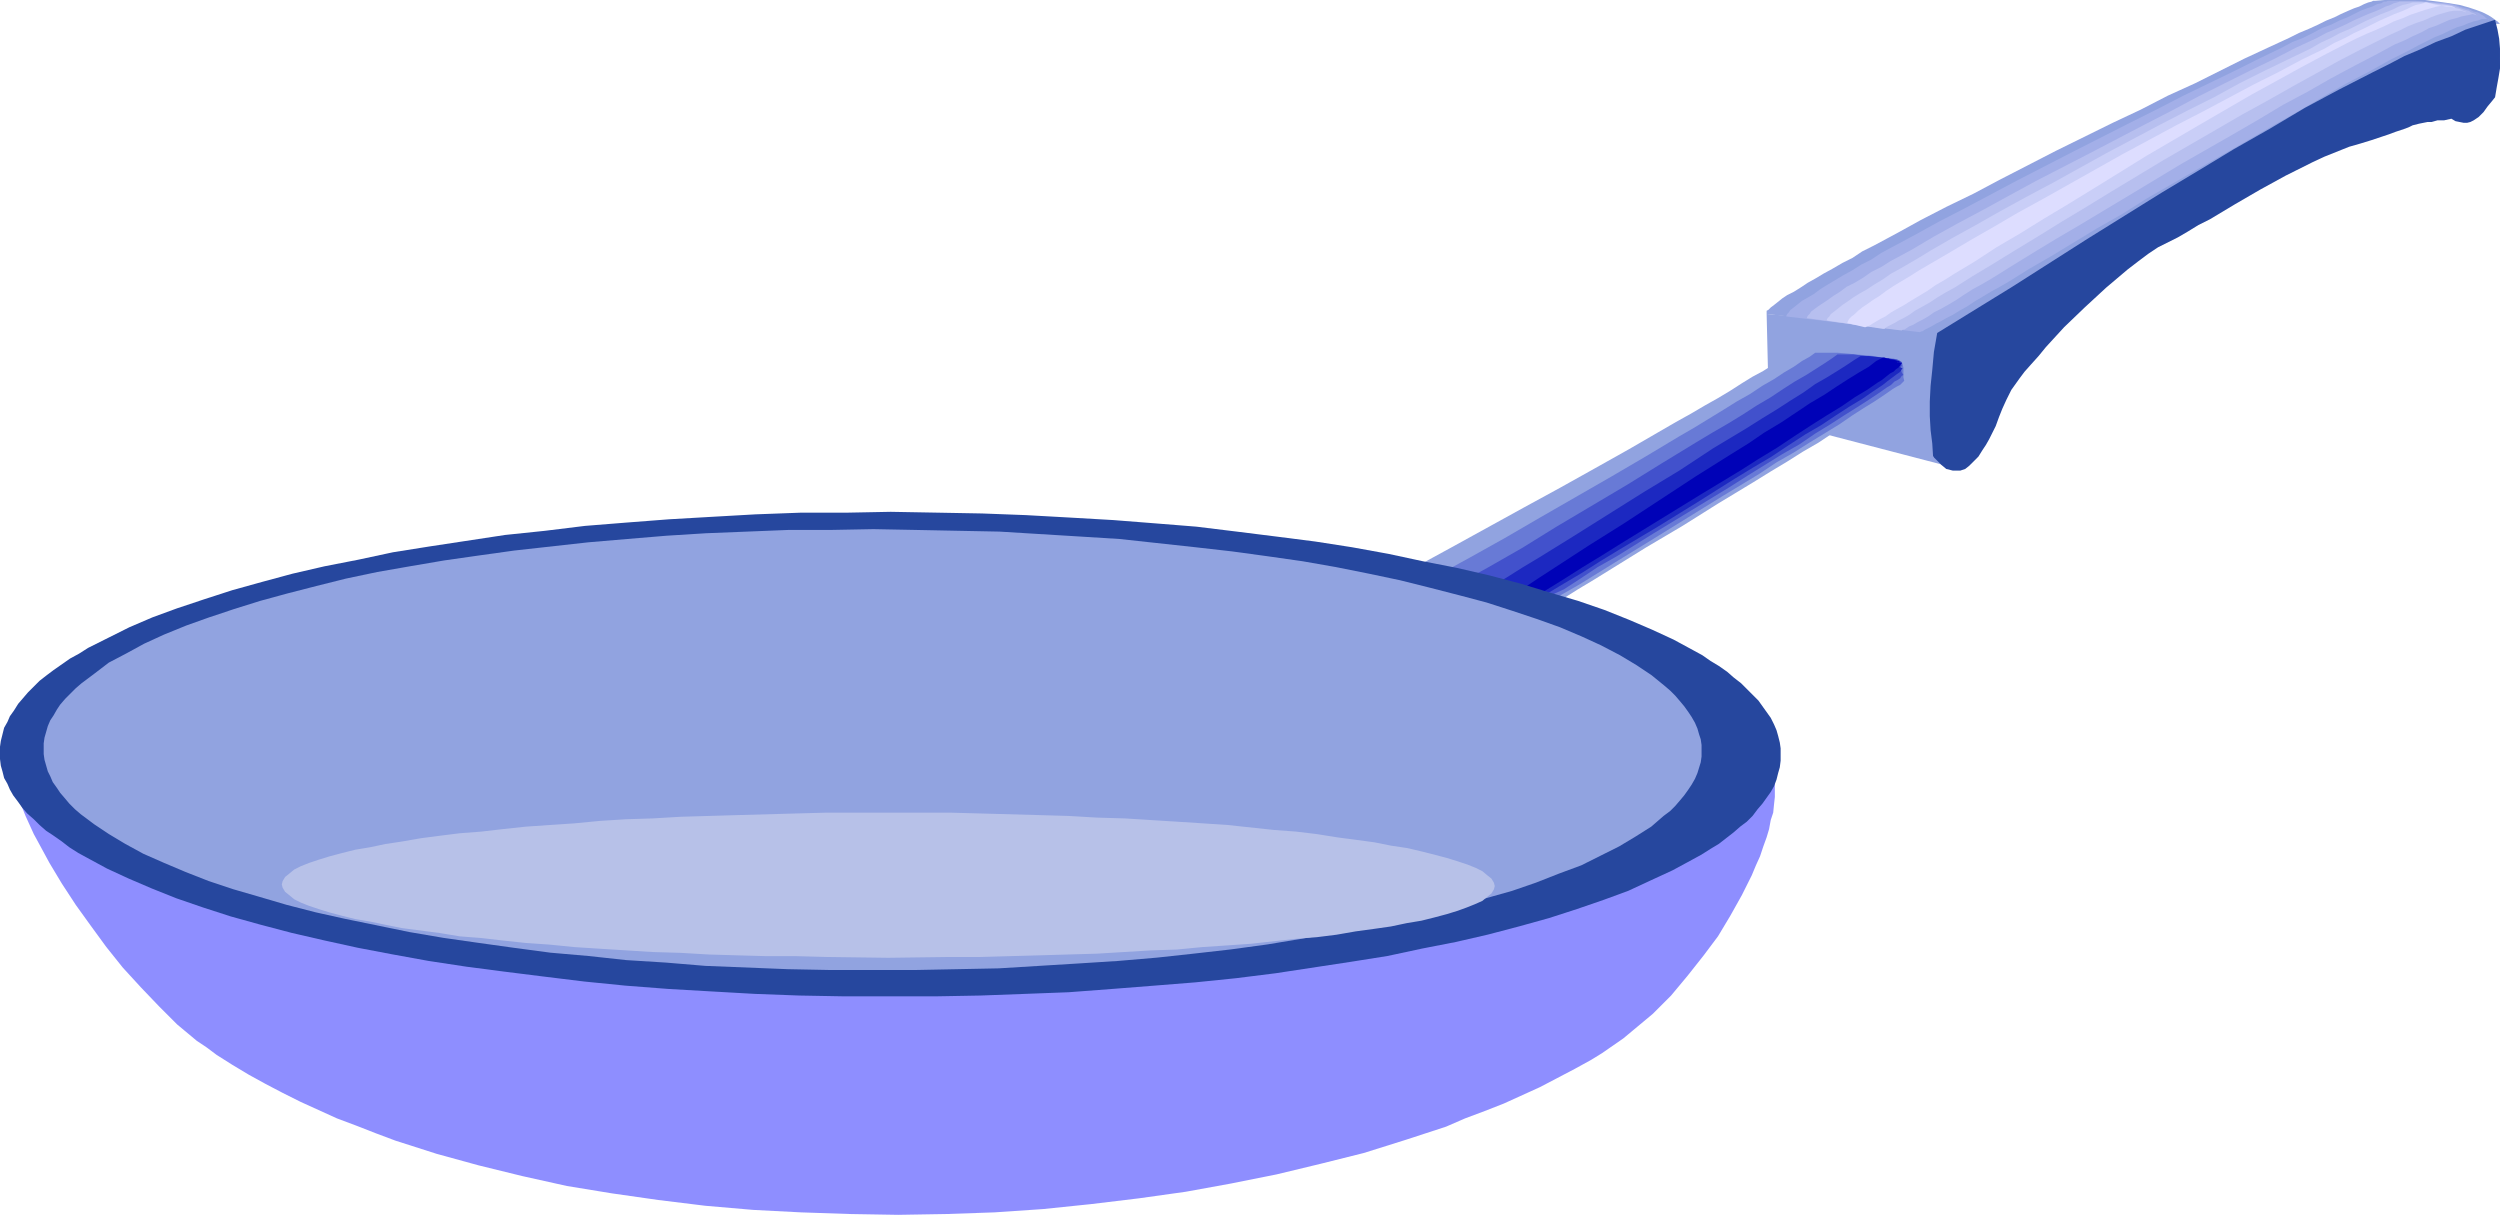
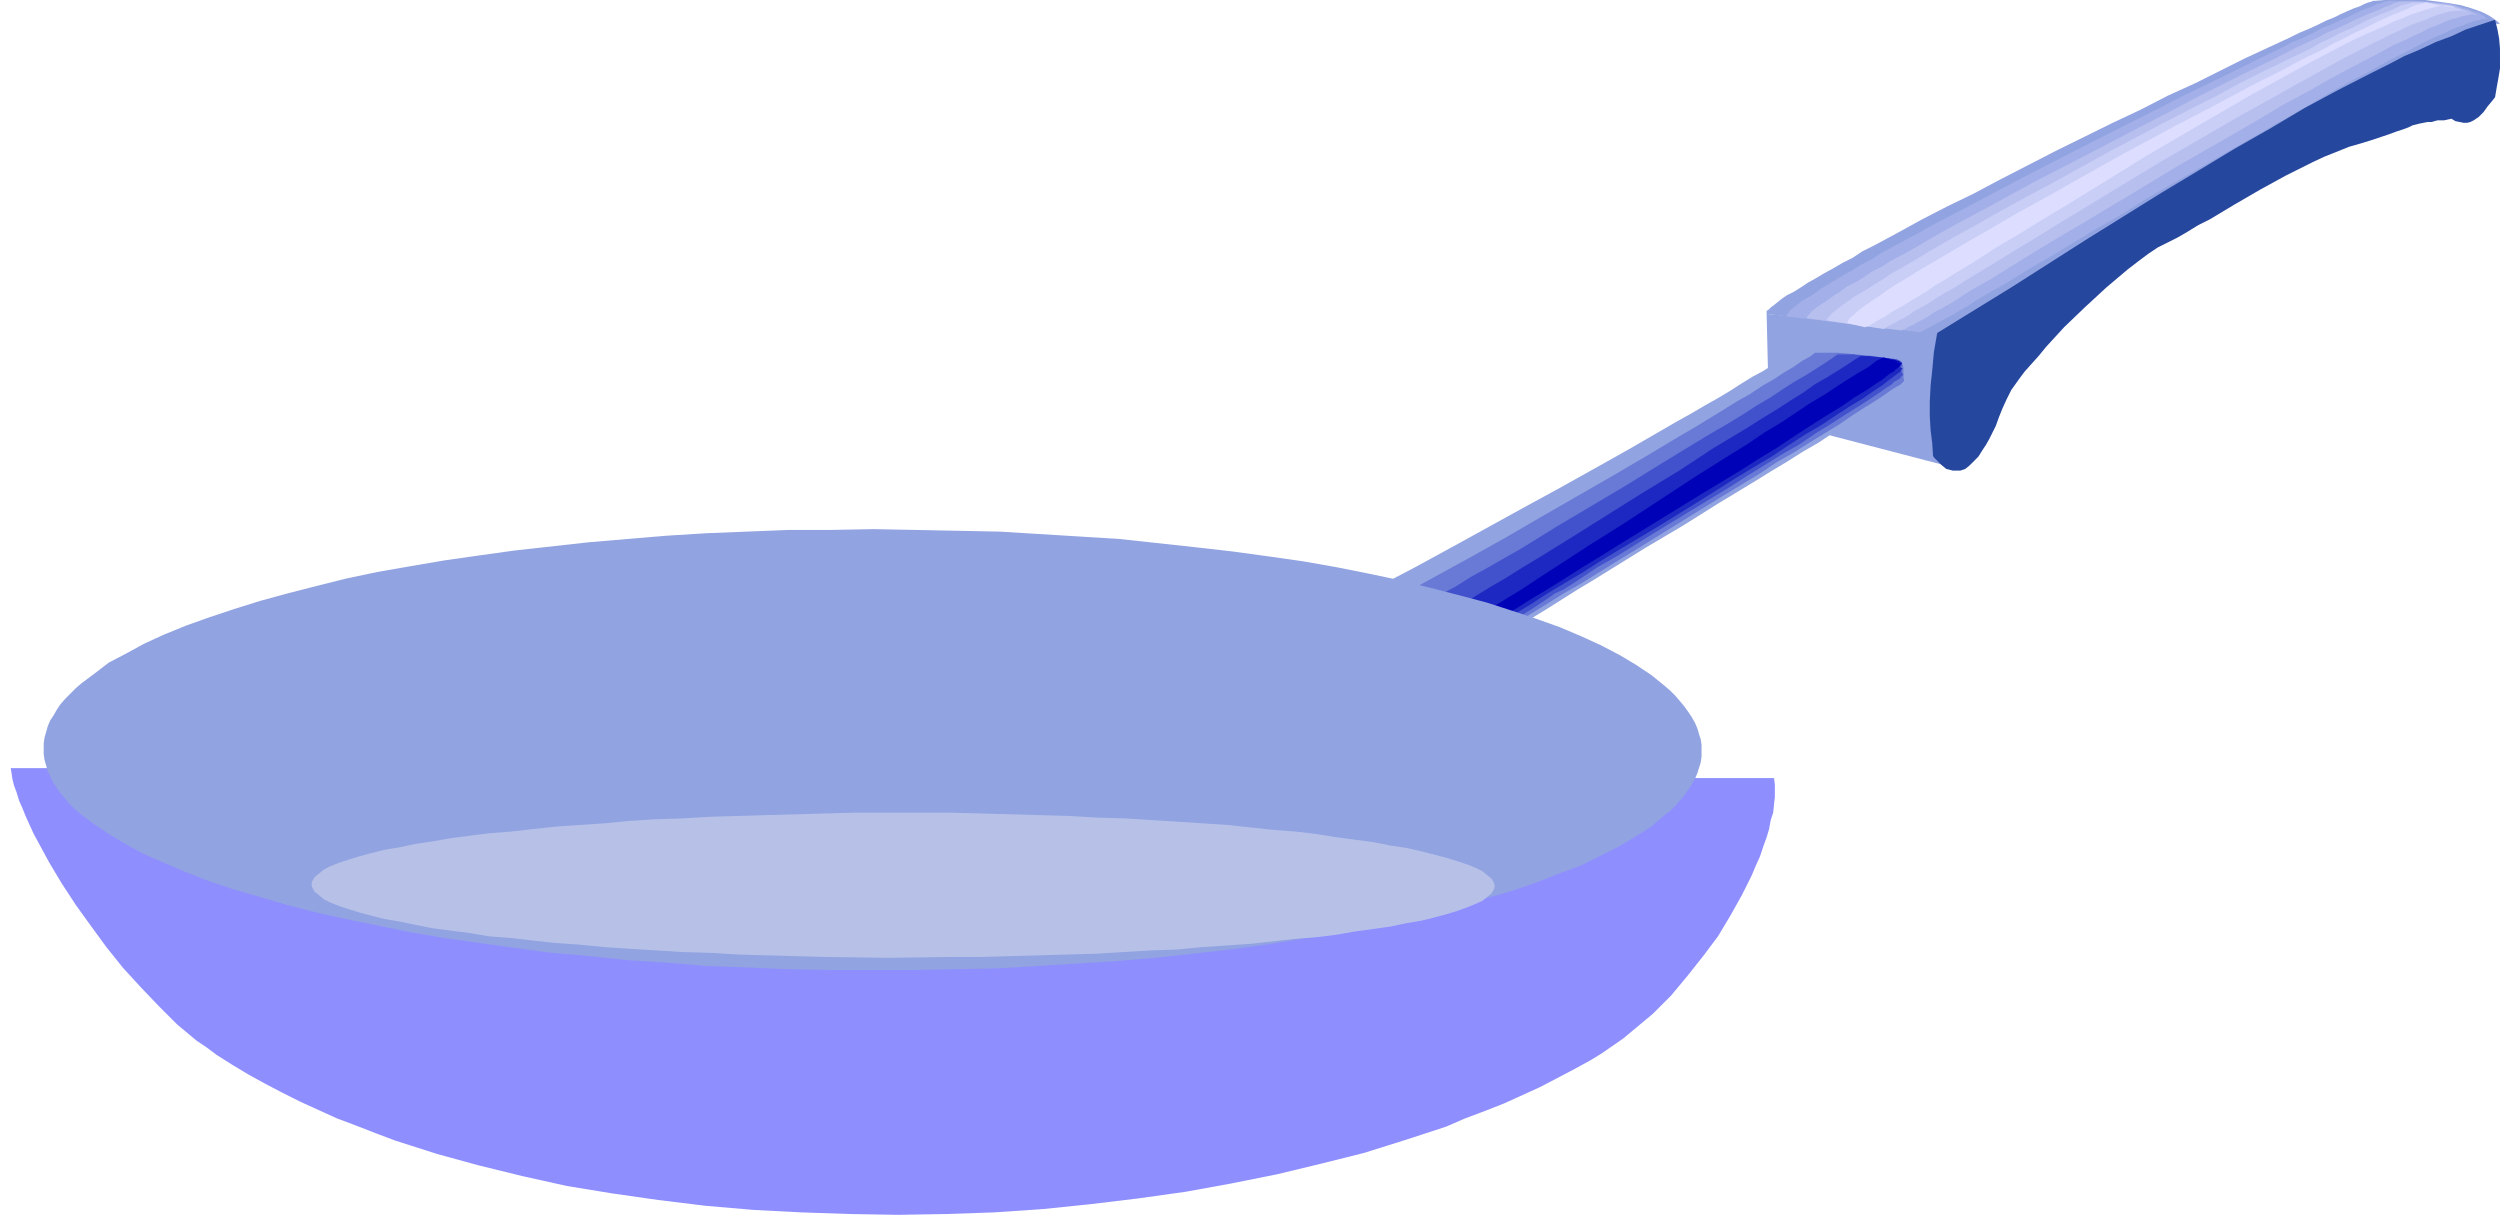
<svg xmlns="http://www.w3.org/2000/svg" xmlns:ns1="http://sodipodi.sourceforge.net/DTD/sodipodi-0.dtd" xmlns:ns2="http://www.inkscape.org/namespaces/inkscape" version="1.0" width="129.724mm" height="63.038mm" id="svg16" ns1:docname="Frying Pan 19.wmf">
  <ns1:namedview id="namedview16" pagecolor="#ffffff" bordercolor="#000000" borderopacity="0.25" ns2:showpageshadow="2" ns2:pageopacity="0.0" ns2:pagecheckerboard="0" ns2:deskcolor="#d1d1d1" ns2:document-units="mm" />
  <defs id="defs1">
    <pattern id="WMFhbasepattern" patternUnits="userSpaceOnUse" width="6" height="6" x="0" y="0" />
  </defs>
  <path style="fill:#91a3e0;fill-opacity:1;fill-rule:evenodd;stroke:none" d="m 346.47,61.584 0.485,20.69 34.098,8.89 -0.485,-26.67 z" id="path1" />
  <path style="fill:#91a3e0;fill-opacity:1;fill-rule:evenodd;stroke:none" d="m 256.944,122.037 2.747,0.647 2.909,0.485 6.141,0.97 5.979,0.808 3.07,0.485 2.747,0.808 0.808,0.323 0.808,0.485 1.293,1.293 1.131,1.293 0.808,0.323 0.808,0.485 1.293,-0.97 1.616,-0.97 1.778,-1.293 2.101,-1.293 2.262,-1.455 2.586,-1.616 2.586,-1.616 2.909,-1.778 3.07,-1.94 3.07,-1.94 3.232,-1.94 3.394,-2.101 6.787,-4.203 7.11,-4.203 6.949,-4.364 6.949,-4.203 3.394,-2.101 3.232,-1.94 3.07,-1.94 3.07,-1.778 2.909,-1.94 2.586,-1.616 2.586,-1.616 2.262,-1.455 2.101,-1.293 1.778,-1.293 1.454,-0.97 1.293,-0.97 0.162,-0.647 V 74.192 73.222 72.414 l -0.323,-0.808 -0.323,-0.647 -0.323,-0.323 -0.485,-0.162 -0.485,-0.162 -0.485,-0.162 -2.586,-0.162 -2.262,-0.162 -2.262,-0.323 -2.262,-0.162 -2.262,-0.323 -2.424,-0.162 h -4.04 l -1.616,0.162 -1.131,0.808 -1.454,0.808 -1.454,0.97 -1.778,1.131 -2.101,1.131 -2.101,1.293 -2.262,1.455 -2.424,1.455 -2.586,1.455 -2.747,1.616 -2.909,1.616 -3.07,1.778 -3.07,1.778 -3.07,1.778 -6.626,3.718 -6.949,3.879 -7.11,3.879 -14.382,7.92 -7.11,3.879 -7.11,3.718 -6.787,3.556 -3.394,1.616 z" id="path2" />
  <path style="fill:#687ad6;fill-opacity:1;fill-rule:evenodd;stroke:none" d="m 263.084,123.006 1.293,0.323 1.293,0.323 2.424,0.485 2.101,0.323 4.04,0.485 2.101,0.323 2.424,0.485 1.293,0.162 1.293,0.485 0.808,0.323 0.646,0.323 0.808,0.97 0.808,0.97 0.646,0.485 0.808,0.323 0.646,-0.485 0.646,-0.485 1.616,-0.97 1.778,-1.293 2.101,-1.455 2.424,-1.455 2.586,-1.616 2.747,-1.778 2.909,-1.778 3.07,-1.94 3.394,-1.94 3.394,-2.101 3.394,-2.101 7.11,-4.364 14.382,-8.89 6.949,-4.203 3.394,-2.263 3.394,-1.94 3.07,-1.94 2.909,-1.778 2.909,-1.778 2.586,-1.778 2.262,-1.455 2.101,-1.293 1.939,-1.293 1.616,-1.131 0.808,-0.485 0.646,-0.323 0.485,-0.485 0.323,-0.323 -0.162,-0.647 v -0.647 -0.647 -0.647 l -0.162,-0.647 -0.162,-0.485 -0.323,-0.162 -0.323,-0.162 -0.485,-0.162 -0.485,-0.162 -2.101,-0.162 -1.778,-0.323 -1.778,-0.162 -1.778,-0.162 -1.616,-0.162 -1.939,-0.162 h -2.101 -2.262 l -1.131,0.808 -1.454,0.808 -1.616,1.131 -1.939,1.131 -1.939,1.293 -2.262,1.293 -2.424,1.616 -2.586,1.455 -2.586,1.616 -2.909,1.778 -2.909,1.778 -3.07,1.778 -3.232,1.94 -3.232,1.94 -6.626,3.879 -14.059,8.082 -6.949,4.041 -6.949,3.879 -6.787,3.718 -3.232,1.778 -3.232,1.778 -3.232,1.778 -2.909,1.616 -2.909,1.455 z" id="path3" />
  <path style="fill:#4251cc;fill-opacity:1;fill-rule:evenodd;stroke:none" d="m 269.387,123.976 1.293,0.485 0.97,0.162 0.97,0.162 0.808,0.323 h 0.646 0.646 l 0.97,0.162 h 0.97 l 1.293,0.162 0.808,0.162 0.97,0.323 1.131,0.162 1.293,0.485 0.646,0.162 0.485,0.323 0.323,0.323 v 0.485 l 0.323,0.323 0.162,0.162 0.485,0.323 0.808,0.323 1.293,-0.808 1.616,-1.131 1.939,-1.293 2.101,-1.293 2.424,-1.616 2.747,-1.616 2.909,-1.778 2.909,-1.94 1.616,-1.131 1.778,-0.808 3.232,-2.101 3.394,-2.263 3.717,-2.101 7.272,-4.526 7.434,-4.526 7.434,-4.526 3.555,-2.263 3.394,-2.101 3.394,-2.101 3.394,-1.94 3.07,-2.101 2.909,-1.778 2.747,-1.778 2.586,-1.616 2.262,-1.455 1.939,-1.293 1.616,-1.131 0.808,-0.485 0.646,-0.647 0.646,-0.323 0.485,-0.323 0.323,-0.485 0.323,-0.162 -0.323,-0.485 -0.162,-0.485 v -0.485 -0.162 l 0.162,-0.162 v -0.485 l -0.162,-0.323 -0.162,-0.162 -0.323,-0.162 -0.323,-0.162 h -0.485 l -1.616,-0.162 -1.293,-0.162 -2.586,-0.323 -2.586,-0.323 h -1.454 -1.616 l -1.131,0.808 -1.454,0.97 -1.778,1.131 -1.778,1.131 -2.262,1.293 -2.262,1.455 -2.424,1.616 -2.747,1.616 -2.747,1.778 -2.909,1.778 -3.07,1.778 -3.232,1.94 -6.626,4.041 -6.787,4.203 -13.898,8.244 -6.787,4.203 -6.787,3.879 -3.232,1.778 -3.07,1.94 -3.07,1.616 -2.909,1.778 -2.747,1.455 -2.586,1.455 -2.424,1.455 z" id="path4" />
  <path style="fill:#1c28c1;fill-opacity:1;fill-rule:evenodd;stroke:none" d="m 275.689,125.108 1.131,0.323 0.97,0.162 0.646,0.162 0.323,0.162 h 0.485 v 0 -0.162 h 0.162 0.323 l 0.323,0.162 h 0.646 l 0.97,0.323 1.131,0.323 0.485,0.162 0.323,0.162 0.323,0.162 v 0.162 l -0.162,0.485 0.162,0.162 0.323,0.162 0.162,0.162 0.485,0.162 0.646,-0.485 0.646,-0.485 0.808,-0.485 0.808,-0.647 1.939,-1.131 2.262,-1.616 2.586,-1.455 2.747,-1.778 2.909,-1.778 3.232,-2.101 3.232,-1.94 3.555,-2.101 3.555,-2.263 3.717,-2.263 7.595,-4.526 7.595,-4.687 7.434,-4.687 3.717,-2.263 3.555,-2.101 3.394,-2.263 3.232,-2.101 3.07,-1.778 2.909,-1.94 2.747,-1.778 2.424,-1.455 2.101,-1.455 1.939,-1.293 0.808,-0.647 0.646,-0.485 0.646,-0.485 0.646,-0.485 0.485,-0.323 0.323,-0.323 0.162,-0.323 0.162,-0.162 -0.323,-0.162 h -0.162 l -0.323,-0.323 v -0.162 l 0.323,-0.162 V 71.121 70.959 l -0.162,-0.162 h -0.162 l -0.323,-0.162 -0.485,-0.162 -1.131,-0.162 -0.808,-0.162 -1.616,-0.162 -1.454,-0.162 h -1.616 l -1.293,0.808 -1.454,0.97 -1.778,1.131 -2.101,1.293 -2.262,1.293 -2.262,1.616 -2.586,1.616 -2.747,1.778 -2.909,1.778 -3.07,1.94 -3.232,1.94 -3.232,1.94 -6.626,4.364 -6.949,4.203 -13.898,8.728 -6.787,4.203 -3.232,1.94 -3.07,1.94 -3.07,1.778 -2.909,1.778 -2.747,1.778 -2.747,1.455 -2.262,1.455 -2.262,1.293 -1.939,1.131 z" id="path5" />
  <path style="fill:#0002b7;fill-opacity:1;fill-rule:evenodd;stroke:none" d="m 281.992,126.078 0.646,0.162 0.485,0.162 0.323,0.162 0.646,0.162 h 0.162 -0.162 -0.485 l -0.808,-0.323 -1.131,-0.162 -0.323,-0.162 h -0.162 0.162 l 0.323,0.162 h 0.323 l 0.485,0.162 0.485,0.162 0.646,0.162 0.323,0.162 0.323,0.162 v 0 l 0.162,0.162 h -0.162 -0.323 l -0.323,0.162 v 0 0.162 h 0.162 0.162 l 0.485,0.162 0.646,-0.485 0.646,-0.323 0.808,-0.647 0.808,-0.647 0.97,-0.485 1.131,-0.647 2.262,-1.616 2.586,-1.616 2.909,-1.778 3.07,-1.94 3.232,-1.94 3.394,-2.101 3.555,-2.263 3.717,-2.263 3.878,-2.425 15.514,-9.537 7.757,-4.687 3.555,-2.263 3.717,-2.263 3.394,-2.263 3.232,-2.101 3.07,-1.94 2.909,-1.778 2.586,-1.778 2.424,-1.455 2.101,-1.455 0.808,-0.485 0.808,-0.647 0.808,-0.647 0.646,-0.323 0.485,-0.485 0.485,-0.323 0.323,-0.323 0.162,-0.323 0.162,-0.162 v -0.162 h -0.485 l -0.323,-0.162 h -0.162 -0.162 0.162 l 0.162,0.162 h 0.162 l 0.162,-0.162 v 0 l -0.162,-0.162 h -0.323 l -0.323,-0.162 -0.97,-0.162 -0.323,-0.162 h -0.323 l -0.485,-0.162 h -0.323 l -1.293,0.647 -1.454,1.131 -1.939,1.131 -2.101,1.293 -2.262,1.455 -2.424,1.616 -2.747,1.616 -2.909,1.94 -2.909,1.94 -3.232,1.94 -3.07,2.101 -3.394,2.101 -6.949,4.364 -14.059,9.213 -6.949,4.364 -3.232,2.101 -3.232,2.101 -3.232,2.101 -2.909,1.94 -2.909,1.778 -2.586,1.616 -2.586,1.616 -2.262,1.455 -2.101,1.455 -1.778,1.131 -1.454,0.97 z" id="path6" />
  <path style="fill:#8e8eff;fill-opacity:1;fill-rule:evenodd;stroke:none" d="m 2.101,150.646 0.162,0.97 0.162,1.131 0.323,1.293 0.485,1.293 0.485,1.616 0.646,1.455 0.646,1.616 0.808,1.778 0.808,1.778 0.97,1.778 2.101,3.879 2.424,4.041 2.747,4.203 2.909,4.041 3.07,4.203 3.232,4.041 3.555,3.879 3.555,3.718 3.555,3.556 3.878,3.233 1.939,1.293 1.939,1.455 3.07,1.94 3.232,1.94 3.232,1.778 3.394,1.778 3.555,1.778 3.555,1.616 3.555,1.616 3.878,1.455 3.717,1.455 3.878,1.455 4.04,1.293 4.04,1.293 8.242,2.263 8.565,2.101 8.726,1.94 8.888,1.455 9.05,1.293 9.211,1.131 9.373,0.808 9.373,0.485 9.534,0.323 9.534,0.162 9.534,-0.162 9.373,-0.323 9.534,-0.647 9.373,-0.97 9.373,-1.131 9.211,-1.293 8.888,-1.616 8.888,-1.778 8.726,-2.101 8.403,-2.101 8.242,-2.586 7.918,-2.586 3.717,-1.616 3.878,-1.455 3.717,-1.455 3.555,-1.616 3.555,-1.616 3.394,-1.778 3.394,-1.778 3.232,-1.778 2.101,-1.293 2.101,-1.455 2.101,-1.455 1.939,-1.616 3.878,-3.233 3.555,-3.556 3.232,-3.879 3.07,-3.879 2.909,-3.879 2.424,-4.041 2.262,-4.041 1.939,-3.879 0.808,-1.94 0.808,-1.778 0.646,-1.94 0.646,-1.778 0.485,-1.616 0.323,-1.778 0.485,-1.455 0.162,-1.616 0.162,-1.455 v -1.293 -1.131 l -0.162,-1.293 H 308.979 298.636 287.971 L 277.305,152.424 H 266.317 l -10.989,-0.162 h -11.312 l -11.312,-0.162 h -11.312 l -23.109,-0.162 -23.27,-0.323 -23.109,-0.162 -23.109,-0.162 -11.474,-0.162 H 106.009 L 94.859,150.97 83.709,150.808 H 72.72 62.054 L 51.389,150.646 H 41.046 30.866 Z" id="path7" />
-   <path style="fill:#26479e;fill-opacity:1;fill-rule:evenodd;stroke:none" d="m 174.689,100.377 9.05,0.162 8.888,0.162 8.565,0.323 8.726,0.485 8.403,0.485 8.242,0.647 8.08,0.647 7.918,0.97 7.757,0.97 7.595,0.97 7.272,1.131 7.11,1.293 6.787,1.455 6.626,1.293 6.302,1.455 6.141,1.616 5.818,1.778 5.494,1.616 5.171,1.778 4.848,1.94 4.525,1.94 4.202,1.94 3.878,2.101 1.778,0.97 1.616,1.131 1.616,0.97 1.616,1.131 1.293,1.131 1.454,1.131 1.131,1.131 1.131,1.131 1.131,1.131 0.808,1.131 0.808,1.131 0.808,1.131 0.646,1.293 0.485,1.131 0.323,1.131 0.323,1.293 0.162,1.131 v 1.293 1.131 l -0.162,1.293 -0.323,1.131 -0.323,1.293 -0.485,1.293 -0.646,1.131 -0.808,1.131 -0.808,1.131 -0.97,1.131 -0.97,1.293 -1.131,1.131 -1.293,0.97 -1.293,1.131 -1.454,1.131 -1.454,1.131 -1.616,0.97 -1.778,1.131 -1.778,0.97 -3.878,2.101 -4.202,1.94 -4.525,2.101 -4.848,1.778 -5.171,1.778 -5.494,1.778 -5.818,1.616 -6.141,1.616 -6.302,1.455 -6.626,1.293 -6.787,1.455 -7.11,1.131 -7.434,1.131 -7.434,1.131 -7.757,0.97 -7.918,0.808 -8.08,0.647 -8.242,0.647 -8.565,0.647 -8.565,0.323 -8.726,0.323 -8.888,0.162 h -8.888 -8.888 l -8.888,-0.162 -8.726,-0.323 -8.565,-0.485 -8.403,-0.485 -8.403,-0.647 -8.08,-0.808 -7.918,-0.97 -7.757,-0.97 -7.434,-0.97 -7.434,-1.131 -7.11,-1.293 -6.787,-1.293 -6.626,-1.455 -6.302,-1.455 -6.141,-1.616 -5.818,-1.616 -5.494,-1.778 -5.171,-1.778 -4.848,-1.94 -4.525,-1.94 -4.202,-1.94 -3.878,-2.101 -1.778,-0.97 -1.778,-1.131 -1.454,-1.131 -1.616,-1.131 L 9.05,162.931 7.757,161.799 6.626,160.668 5.333,159.537 4.363,158.405 3.555,157.274 2.586,155.981 1.939,154.849 1.454,153.718 0.808,152.586 0.485,151.293 0.162,150.162 0,148.868 v -1.131 -1.293 l 0.162,-1.131 0.323,-1.293 0.323,-1.293 0.646,-1.131 0.485,-1.131 0.808,-1.131 0.808,-1.293 0.97,-1.131 0.97,-1.131 1.131,-1.131 1.131,-1.131 1.454,-1.131 1.293,-0.97 1.616,-1.131 1.616,-1.131 1.778,-0.97 1.778,-1.131 3.878,-1.94 4.202,-2.101 4.525,-1.94 4.848,-1.778 5.333,-1.778 5.494,-1.778 5.818,-1.616 5.979,-1.616 6.302,-1.455 6.626,-1.293 6.787,-1.455 7.11,-1.131 7.434,-1.131 7.434,-1.131 7.757,-0.808 7.918,-0.97 8.08,-0.647 8.403,-0.647 8.403,-0.485 8.565,-0.485 8.726,-0.323 h 8.888 z" id="path8" />
  <path style="fill:#91a3e0;fill-opacity:1;fill-rule:evenodd;stroke:none" d="m 171.296,103.772 8.403,0.162 8.08,0.162 8.242,0.162 7.918,0.485 7.918,0.485 7.757,0.485 7.434,0.808 7.434,0.808 7.11,0.808 7.11,0.97 6.787,0.97 6.464,1.131 6.464,1.293 6.141,1.293 5.818,1.455 5.656,1.455 5.494,1.455 5.01,1.616 4.848,1.616 4.525,1.616 4.202,1.778 3.878,1.778 3.717,1.94 3.232,1.94 2.909,1.94 2.586,2.101 1.131,0.97 0.97,0.97 0.97,1.131 0.808,0.97 0.808,1.131 0.646,0.97 0.646,1.131 0.485,1.131 0.323,1.131 0.323,0.97 0.162,1.131 v 1.131 1.131 l -0.162,1.131 -0.646,2.101 -0.485,1.131 -0.646,1.131 -0.646,0.97 -0.808,1.131 -0.808,0.97 -0.97,1.131 -0.97,0.97 -1.293,0.97 -2.424,2.101 -3.07,1.94 -3.232,1.94 -3.555,1.778 -3.878,1.94 -4.363,1.616 -4.525,1.778 -4.686,1.616 -5.171,1.455 -5.333,1.616 -5.656,1.455 -5.979,1.293 -6.141,1.293 -6.302,1.131 -6.626,1.131 -6.787,1.131 -7.11,0.97 -7.11,0.808 -7.434,0.808 -7.595,0.647 -7.595,0.485 -7.918,0.485 -7.918,0.485 -8.08,0.162 -8.242,0.162 h -8.403 -8.403 l -8.242,-0.162 -8.08,-0.323 -8.08,-0.323 -7.757,-0.647 -7.757,-0.485 -7.434,-0.808 -7.434,-0.647 -7.272,-0.97 -6.949,-0.97 -6.787,-0.97 -6.626,-1.131 -6.302,-1.293 -6.302,-1.293 -5.818,-1.293 -5.656,-1.455 -5.494,-1.616 -5.01,-1.455 -4.848,-1.616 -4.525,-1.778 -4.202,-1.778 -4.04,-1.778 -3.555,-1.94 -3.232,-1.94 -2.909,-1.94 -2.586,-1.94 -1.131,-0.97 -1.131,-1.131 -0.808,-0.97 -0.97,-1.131 -0.646,-0.97 -0.808,-1.131 -0.485,-1.131 -0.485,-0.97 -0.323,-1.131 -0.323,-1.131 -0.162,-1.131 v -1.131 -0.97 l 0.162,-1.131 0.323,-1.131 0.323,-1.131 0.485,-1.131 0.646,-0.97 0.646,-1.131 0.646,-0.97 0.97,-1.131 0.97,-0.97 1.131,-1.131 1.131,-0.97 2.586,-1.94 2.747,-2.101 3.394,-1.778 3.555,-1.94 3.878,-1.778 4.363,-1.778 4.525,-1.616 4.848,-1.616 5.171,-1.616 5.333,-1.455 5.656,-1.455 5.818,-1.455 6.141,-1.293 6.464,-1.131 6.626,-1.131 6.787,-0.97 6.949,-0.97 7.272,-0.808 7.272,-0.808 7.595,-0.647 7.757,-0.647 7.757,-0.485 8.08,-0.323 8.08,-0.323 h 8.242 z" id="path9" />
-   <path style="fill:#b7c1e8;fill-opacity:1;fill-rule:evenodd;stroke:none" d="m 174.205,159.375 h 12.12 l 5.979,0.162 5.818,0.162 5.818,0.162 5.656,0.162 5.494,0.323 5.494,0.162 5.171,0.323 5.171,0.323 5.01,0.323 4.848,0.323 4.525,0.485 4.525,0.485 4.363,0.323 4.04,0.485 4.04,0.647 3.717,0.485 3.555,0.485 3.232,0.647 3.232,0.485 2.747,0.647 2.586,0.647 2.424,0.647 2.101,0.647 1.939,0.647 1.616,0.647 1.293,0.647 0.97,0.808 0.808,0.647 0.485,0.808 0.162,0.647 -0.162,0.647 -0.485,0.808 -0.808,0.647 -0.97,0.808 -1.454,0.647 -1.616,0.647 -1.778,0.647 -2.101,0.647 -2.424,0.647 -2.586,0.647 -2.909,0.485 -3.07,0.647 -3.394,0.485 -3.555,0.485 -3.717,0.647 -3.878,0.485 -4.202,0.323 -4.363,0.485 -4.363,0.485 -4.686,0.323 -4.848,0.323 -5.01,0.485 -5.01,0.162 -5.333,0.323 -5.333,0.323 -5.656,0.162 -5.494,0.162 -5.818,0.162 -5.818,0.162 h -5.979 l -12.12,0.162 -12.12,-0.162 -5.979,-0.162 h -5.818 l -5.818,-0.162 -5.494,-0.162 -5.494,-0.323 -5.494,-0.162 -5.171,-0.323 -5.171,-0.323 -5.01,-0.323 -4.848,-0.485 -4.686,-0.323 -4.525,-0.485 -4.202,-0.485 -4.202,-0.323 -3.878,-0.647 -3.717,-0.485 -3.717,-0.485 -3.232,-0.647 -3.07,-0.647 -2.909,-0.485 -2.586,-0.647 -2.424,-0.647 -2.101,-0.647 -1.939,-0.647 -1.616,-0.647 -1.293,-0.647 -0.97,-0.808 -0.808,-0.647 -0.485,-0.808 -0.162,-0.647 0.162,-0.647 0.485,-0.808 0.808,-0.647 0.97,-0.808 1.293,-0.647 1.616,-0.647 1.939,-0.647 2.101,-0.647 2.424,-0.647 2.586,-0.647 2.909,-0.485 3.07,-0.647 3.232,-0.485 3.717,-0.647 3.717,-0.485 3.878,-0.485 4.202,-0.323 4.202,-0.485 4.525,-0.485 4.686,-0.323 4.848,-0.323 5.01,-0.485 5.171,-0.323 5.171,-0.162 5.494,-0.323 5.494,-0.162 5.494,-0.162 5.818,-0.162 5.818,-0.162 5.979,-0.162 z" id="path10" />
+   <path style="fill:#b7c1e8;fill-opacity:1;fill-rule:evenodd;stroke:none" d="m 174.205,159.375 h 12.12 l 5.979,0.162 5.818,0.162 5.818,0.162 5.656,0.162 5.494,0.323 5.494,0.162 5.171,0.323 5.171,0.323 5.01,0.323 4.848,0.323 4.525,0.485 4.525,0.485 4.363,0.323 4.04,0.485 4.04,0.647 3.717,0.485 3.555,0.485 3.232,0.647 3.232,0.485 2.747,0.647 2.586,0.647 2.424,0.647 2.101,0.647 1.939,0.647 1.616,0.647 1.293,0.647 0.97,0.808 0.808,0.647 0.485,0.808 0.162,0.647 -0.162,0.647 -0.485,0.808 -0.808,0.647 -0.97,0.808 -1.454,0.647 -1.616,0.647 -1.778,0.647 -2.101,0.647 -2.424,0.647 -2.586,0.647 -2.909,0.485 -3.07,0.647 -3.394,0.485 -3.555,0.485 -3.717,0.647 -3.878,0.485 -4.202,0.323 -4.363,0.485 -4.363,0.485 -4.686,0.323 -4.848,0.323 -5.01,0.485 -5.01,0.162 -5.333,0.323 -5.333,0.323 -5.656,0.162 -5.494,0.162 -5.818,0.162 -5.818,0.162 h -5.979 l -12.12,0.162 -12.12,-0.162 -5.979,-0.162 l -5.818,-0.162 -5.494,-0.162 -5.494,-0.323 -5.494,-0.162 -5.171,-0.323 -5.171,-0.323 -5.01,-0.323 -4.848,-0.485 -4.686,-0.323 -4.525,-0.485 -4.202,-0.485 -4.202,-0.323 -3.878,-0.647 -3.717,-0.485 -3.717,-0.485 -3.232,-0.647 -3.07,-0.647 -2.909,-0.485 -2.586,-0.647 -2.424,-0.647 -2.101,-0.647 -1.939,-0.647 -1.616,-0.647 -1.293,-0.647 -0.97,-0.808 -0.808,-0.647 -0.485,-0.808 -0.162,-0.647 0.162,-0.647 0.485,-0.808 0.808,-0.647 0.97,-0.808 1.293,-0.647 1.616,-0.647 1.939,-0.647 2.101,-0.647 2.424,-0.647 2.586,-0.647 2.909,-0.485 3.07,-0.647 3.232,-0.485 3.717,-0.647 3.717,-0.485 3.878,-0.485 4.202,-0.323 4.202,-0.485 4.525,-0.485 4.686,-0.323 4.848,-0.323 5.01,-0.485 5.171,-0.323 5.171,-0.162 5.494,-0.323 5.494,-0.162 5.494,-0.162 5.818,-0.162 5.818,-0.162 5.979,-0.162 z" id="path10" />
  <path style="fill:#91a3e0;fill-opacity:1;fill-rule:evenodd;stroke:none" d="m 346.47,61.584 33.774,3.879 h 0.323 l 0.162,-0.162 0.485,-0.162 0.646,-0.323 0.646,-0.485 0.808,-0.323 0.97,-0.485 1.131,-0.647 1.131,-0.647 1.293,-0.808 1.454,-0.808 1.454,-0.808 1.616,-0.97 1.616,-0.97 1.939,-1.131 1.778,-1.131 3.878,-2.263 4.202,-2.425 4.525,-2.586 4.525,-2.748 4.686,-2.909 4.848,-2.748 20.038,-11.638 4.848,-2.909 4.848,-2.748 4.686,-2.748 4.525,-2.425 4.202,-2.425 4.04,-2.101 1.939,-0.97 1.778,-0.97 1.778,-0.97 1.616,-0.808 1.616,-0.808 1.454,-0.647 1.454,-0.647 1.293,-0.647 1.131,-0.485 0.97,-0.485 0.97,-0.323 0.808,-0.323 0.646,-0.162 h 0.646 0.323 0.323 v 0 l -0.162,-0.162 -0.323,-0.323 -0.485,-0.323 -0.646,-0.485 -0.808,-0.485 -0.97,-0.485 -1.293,-0.485 -1.454,-0.485 -1.778,-0.485 -1.939,-0.323 -2.262,-0.323 L 475.588,0 h -1.454 -1.454 -3.232 -1.778 l -1.939,0.162 h -0.323 l -0.323,0.162 -0.646,0.162 -0.808,0.323 -0.97,0.485 -0.97,0.323 -1.131,0.485 -1.454,0.647 -1.293,0.647 -1.616,0.647 -1.616,0.808 -1.778,0.808 -1.939,0.808 -1.939,0.97 -2.101,0.97 -2.101,0.97 -4.525,2.101 -4.848,2.425 -4.848,2.425 -5.333,2.425 -5.333,2.748 -5.494,2.586 -11.15,5.496 -10.989,5.657 -5.171,2.748 -5.333,2.586 -5.01,2.586 -4.686,2.586 -4.525,2.425 -2.262,1.131 -1.939,1.293 -1.939,0.97 -1.939,1.131 -1.778,0.97 -1.616,0.97 -1.454,0.808 -1.454,0.97 -1.293,0.808 -1.293,0.647 -0.97,0.647 -0.808,0.647 -0.808,0.647 -0.646,0.485 -0.485,0.485 -0.323,0.162 v 0.323 z" id="path11" />
  <path style="fill:#a3afe8;fill-opacity:1;fill-rule:evenodd;stroke:none" d="m 350.348,62.069 26.179,3.071 0.323,-0.162 h 0.162 l 0.485,-0.323 0.646,-0.323 0.646,-0.323 0.808,-0.485 0.97,-0.485 1.131,-0.647 1.293,-0.647 1.293,-0.808 1.454,-0.808 1.454,-0.97 1.616,-0.97 1.616,-0.97 1.778,-0.97 1.939,-1.131 3.878,-2.425 4.202,-2.425 4.525,-2.748 4.525,-2.748 4.848,-2.748 4.848,-3.071 20.2,-11.638 5.01,-2.909 4.848,-2.748 4.686,-2.748 4.525,-2.586 4.363,-2.263 4.04,-2.263 1.939,-0.97 1.939,-0.97 1.778,-0.97 1.616,-0.808 1.616,-0.808 1.616,-0.647 1.293,-0.647 1.454,-0.647 1.131,-0.323 1.131,-0.485 0.97,-0.323 0.808,-0.162 0.808,-0.323 h 0.646 0.485 l 0.323,0.162 h -0.162 l -0.162,-0.162 -0.323,-0.162 -0.323,-0.323 -0.485,-0.323 -0.808,-0.485 -0.808,-0.162 -0.97,-0.485 -1.293,-0.323 -1.454,-0.485 -1.616,-0.323 -1.778,-0.162 -2.101,-0.162 -2.262,-0.162 h -2.586 -2.747 l -0.323,0.162 h -0.485 l -0.485,0.323 -0.808,0.162 -0.97,0.485 -0.97,0.323 -1.293,0.485 -1.293,0.647 -1.293,0.647 -1.616,0.647 -1.616,0.808 -1.778,0.647 -1.778,0.97 -1.939,0.97 -2.101,0.808 -2.101,1.131 -4.363,2.101 -4.848,2.425 -5.01,2.425 -5.01,2.425 -5.333,2.748 -5.494,2.748 -10.827,5.496 -10.989,5.657 -5.171,2.748 -5.171,2.748 -5.01,2.586 -4.686,2.586 -4.525,2.425 -2.101,1.131 -1.939,1.293 -1.939,0.97 -1.778,1.131 -1.778,0.97 -1.616,0.97 -1.616,0.97 -1.293,0.808 -1.293,0.97 -1.131,0.647 -1.131,0.647 -0.808,0.647 -0.808,0.647 -0.646,0.485 -0.323,0.485 -0.323,0.323 -0.162,0.323 z" id="path12" />
  <path style="fill:#b7bfef;fill-opacity:1;fill-rule:evenodd;stroke:none" d="m 354.388,62.392 9.373,1.293 9.211,1.131 0.162,-0.162 h 0.323 l 0.485,-0.323 0.485,-0.323 0.808,-0.323 0.808,-0.485 0.97,-0.485 1.131,-0.647 1.131,-0.808 1.293,-0.647 1.454,-0.808 1.616,-0.97 1.454,-0.97 1.778,-1.131 1.778,-0.97 1.939,-1.131 3.878,-2.425 2.101,-1.293 2.101,-1.293 4.525,-2.748 4.686,-2.748 4.848,-2.909 4.848,-2.909 10.181,-6.142 10.181,-5.819 5.01,-2.909 4.848,-2.909 4.848,-2.586 4.525,-2.586 4.525,-2.425 4.04,-2.101 2.101,-1.131 1.778,-0.97 1.939,-0.808 1.616,-0.808 1.778,-0.808 1.454,-0.808 1.454,-0.485 1.454,-0.647 1.131,-0.485 1.293,-0.323 0.97,-0.323 0.808,-0.162 0.808,-0.162 0.646,-0.162 0.485,0.162 0.485,0.162 h -0.162 l -0.162,-0.162 -0.162,-0.162 -0.323,-0.162 -0.485,-0.162 -0.485,-0.323 -0.646,-0.162 -0.97,-0.323 -0.808,-0.323 -1.131,-0.323 -1.293,-0.162 -1.293,-0.162 -1.616,-0.162 -1.616,-0.162 h -1.939 -1.939 -0.323 l -0.485,0.162 -0.646,0.162 -0.646,0.323 -0.97,0.323 -0.97,0.485 -1.131,0.485 -1.293,0.485 -1.454,0.647 -1.454,0.647 -1.616,0.808 -1.778,0.808 -1.939,0.808 -1.778,0.97 -2.101,0.97 -2.101,0.97 -4.363,2.263 -4.686,2.263 -4.848,2.425 -5.171,2.586 -5.171,2.748 -5.333,2.748 -10.827,5.657 -10.666,5.496 -5.333,2.909 -5.01,2.748 -4.848,2.586 -4.686,2.586 -4.363,2.586 -2.101,1.131 -2.101,1.131 -1.778,1.131 -1.939,0.97 -1.616,1.131 -1.616,0.97 -1.616,0.808 -1.293,0.97 -1.293,0.808 -1.131,0.808 -0.97,0.647 -0.97,0.647 -0.646,0.485 -0.646,0.485 -0.323,0.485 -0.323,0.323 -0.162,0.323 z" id="path13" />
  <path style="fill:#c9cef7;fill-opacity:1;fill-rule:evenodd;stroke:none" d="m 358.428,62.877 5.494,0.808 5.333,0.808 h 0.323 l 0.162,-0.162 0.485,-0.323 0.646,-0.323 0.646,-0.323 0.808,-0.485 0.97,-0.485 1.131,-0.647 1.131,-0.808 1.454,-0.808 1.454,-0.808 1.454,-0.97 1.616,-0.97 1.778,-0.97 1.778,-1.131 1.778,-1.131 4.04,-2.425 4.202,-2.586 4.525,-2.748 4.686,-2.909 4.848,-2.909 5.01,-3.071 10.181,-6.142 10.342,-5.981 5.01,-2.909 5.01,-2.748 4.848,-2.748 4.686,-2.586 4.363,-2.425 4.363,-2.263 1.939,-0.97 1.939,-0.97 1.939,-0.97 1.778,-0.808 1.616,-0.808 1.616,-0.647 1.454,-0.485 1.454,-0.647 1.293,-0.485 1.131,-0.323 1.131,-0.323 0.97,-0.162 h 0.808 0.646 l 0.485,0.162 0.485,0.162 -0.162,-0.162 -0.485,-0.162 -0.646,-0.323 -1.293,-0.323 -1.293,-0.485 -1.778,-0.162 -1.131,-0.162 -0.97,-0.162 h -1.293 -1.131 -0.323 l -0.485,0.162 -0.646,0.162 -0.808,0.162 -0.808,0.323 -0.97,0.485 -1.131,0.485 -1.293,0.485 -1.454,0.647 -1.454,0.647 -1.616,0.808 -1.616,0.808 -1.939,0.808 -1.778,0.97 -2.101,0.97 -1.939,1.131 -4.363,2.101 -4.686,2.263 -4.848,2.425 -5.01,2.748 -5.171,2.586 -5.333,2.748 -10.666,5.657 -10.504,5.819 -5.171,2.748 -5.01,2.748 -4.848,2.748 -4.686,2.586 -4.202,2.425 -2.101,1.293 -1.939,1.131 -1.939,1.131 -1.778,0.97 -1.616,1.131 -1.616,0.97 -1.454,0.97 -1.454,0.808 -1.293,0.808 -1.131,0.808 -0.97,0.647 -0.808,0.647 -0.808,0.647 -0.646,0.485 -0.323,0.485 -0.323,0.323 -0.162,0.323 z" id="path14" />
  <path style="fill:#ddddff;fill-opacity:1;fill-rule:evenodd;stroke:none" d="m 362.307,63.362 3.394,0.808 h 0.162 l 0.323,-0.162 0.485,-0.162 0.485,-0.323 0.808,-0.485 0.808,-0.485 0.97,-0.485 1.131,-0.808 1.131,-0.647 1.454,-0.808 1.293,-0.808 1.616,-0.97 1.616,-0.97 1.616,-1.131 1.939,-1.131 1.778,-1.131 4.04,-2.425 4.202,-2.748 4.686,-2.748 4.686,-2.909 4.848,-2.909 5.01,-3.071 10.181,-6.304 10.504,-6.142 5.01,-2.909 5.01,-2.909 5.01,-2.748 4.686,-2.586 4.525,-2.425 4.363,-2.263 1.939,-0.97 2.101,-0.97 1.939,-0.808 1.778,-0.808 1.616,-0.808 1.778,-0.647 1.454,-0.647 1.454,-0.485 1.454,-0.485 1.131,-0.323 1.131,-0.323 0.97,-0.162 h 0.808 0.808 l 0.646,0.162 0.485,0.323 h -0.162 l -0.323,-0.162 -0.646,-0.162 h -0.646 l -1.939,-0.323 -1.939,-0.485 h -0.323 l -0.323,0.162 -0.646,0.162 -0.808,0.162 -0.808,0.323 -0.97,0.485 -1.131,0.485 -1.293,0.485 -1.454,0.647 -1.454,0.647 -1.616,0.808 -1.616,0.808 -1.778,0.808 -1.778,0.97 -2.101,0.97 -1.939,1.131 -4.363,2.101 -4.525,2.425 -4.848,2.425 -4.848,2.586 -5.171,2.748 -5.333,2.748 -10.504,5.657 -10.342,5.819 -5.171,2.909 -5.01,2.748 -4.686,2.748 -4.525,2.586 -4.363,2.586 -1.939,1.131 -1.939,1.131 -1.939,1.131 -1.778,1.131 -1.616,0.97 -1.616,0.97 -1.454,0.97 -1.293,0.97 -1.293,0.808 -1.131,0.808 -0.97,0.647 -0.808,0.647 -0.646,0.647 -0.646,0.485 -0.485,0.485 -0.162,0.323 -0.162,0.323 z" id="path15" />
  <path style="fill:#26479e;fill-opacity:1;fill-rule:evenodd;stroke:none" d="m 379.921,65.302 -0.646,3.718 -0.323,3.556 -0.323,3.071 -0.162,3.071 v 2.909 l 0.162,2.748 0.323,2.586 0.162,2.586 h 0.162 v 0.162 l 0.323,0.323 0.323,0.323 0.808,0.808 0.97,0.808 0.646,0.162 0.646,0.162 h 0.808 0.646 l 0.97,-0.323 0.808,-0.647 0.808,-0.808 0.97,-0.97 0.808,-1.293 0.646,-0.97 0.646,-1.131 0.485,-0.97 0.808,-1.616 0.646,-1.778 0.646,-1.616 0.808,-1.778 0.485,-0.97 0.485,-0.97 0.808,-1.131 0.808,-1.131 0.97,-1.293 1.293,-1.455 1.454,-1.616 1.454,-1.778 1.778,-1.94 1.778,-1.94 4.04,-3.879 4.202,-3.879 2.101,-1.778 2.101,-1.778 2.101,-1.616 1.939,-1.455 1.939,-1.293 1.939,-0.97 1.939,-0.97 1.939,-1.131 2.101,-1.293 2.262,-1.131 2.424,-1.455 2.424,-1.455 5.01,-2.909 5.01,-2.748 5.171,-2.586 2.424,-1.131 2.424,-0.97 2.424,-0.97 2.262,-0.647 2.101,-0.647 1.939,-0.647 1.454,-0.485 1.293,-0.485 0.97,-0.323 0.97,-0.323 0.808,-0.323 0.646,-0.323 1.293,-0.323 1.616,-0.323 h 0.808 l 1.131,-0.323 h 1.293 l 1.454,-0.323 0.808,0.485 0.808,0.162 0.808,0.162 h 0.646 l 0.646,-0.162 0.646,-0.323 0.97,-0.647 0.97,-0.97 0.808,-1.131 0.808,-0.97 0.646,-0.808 0.323,-1.94 0.323,-1.778 0.323,-1.94 V 11.476 9.537 l -0.162,-1.94 -0.323,-1.778 -0.485,-1.94 -2.909,0.97 -2.909,0.97 -2.747,1.293 -3.07,1.131 -3.07,1.455 -3.07,1.293 -3.07,1.616 -3.232,1.616 -6.626,3.394 -6.626,3.556 -6.787,4.041 -7.11,4.041 -6.949,4.203 -7.272,4.364 -14.544,9.052 -14.706,9.375 z" id="path16" />
</svg>